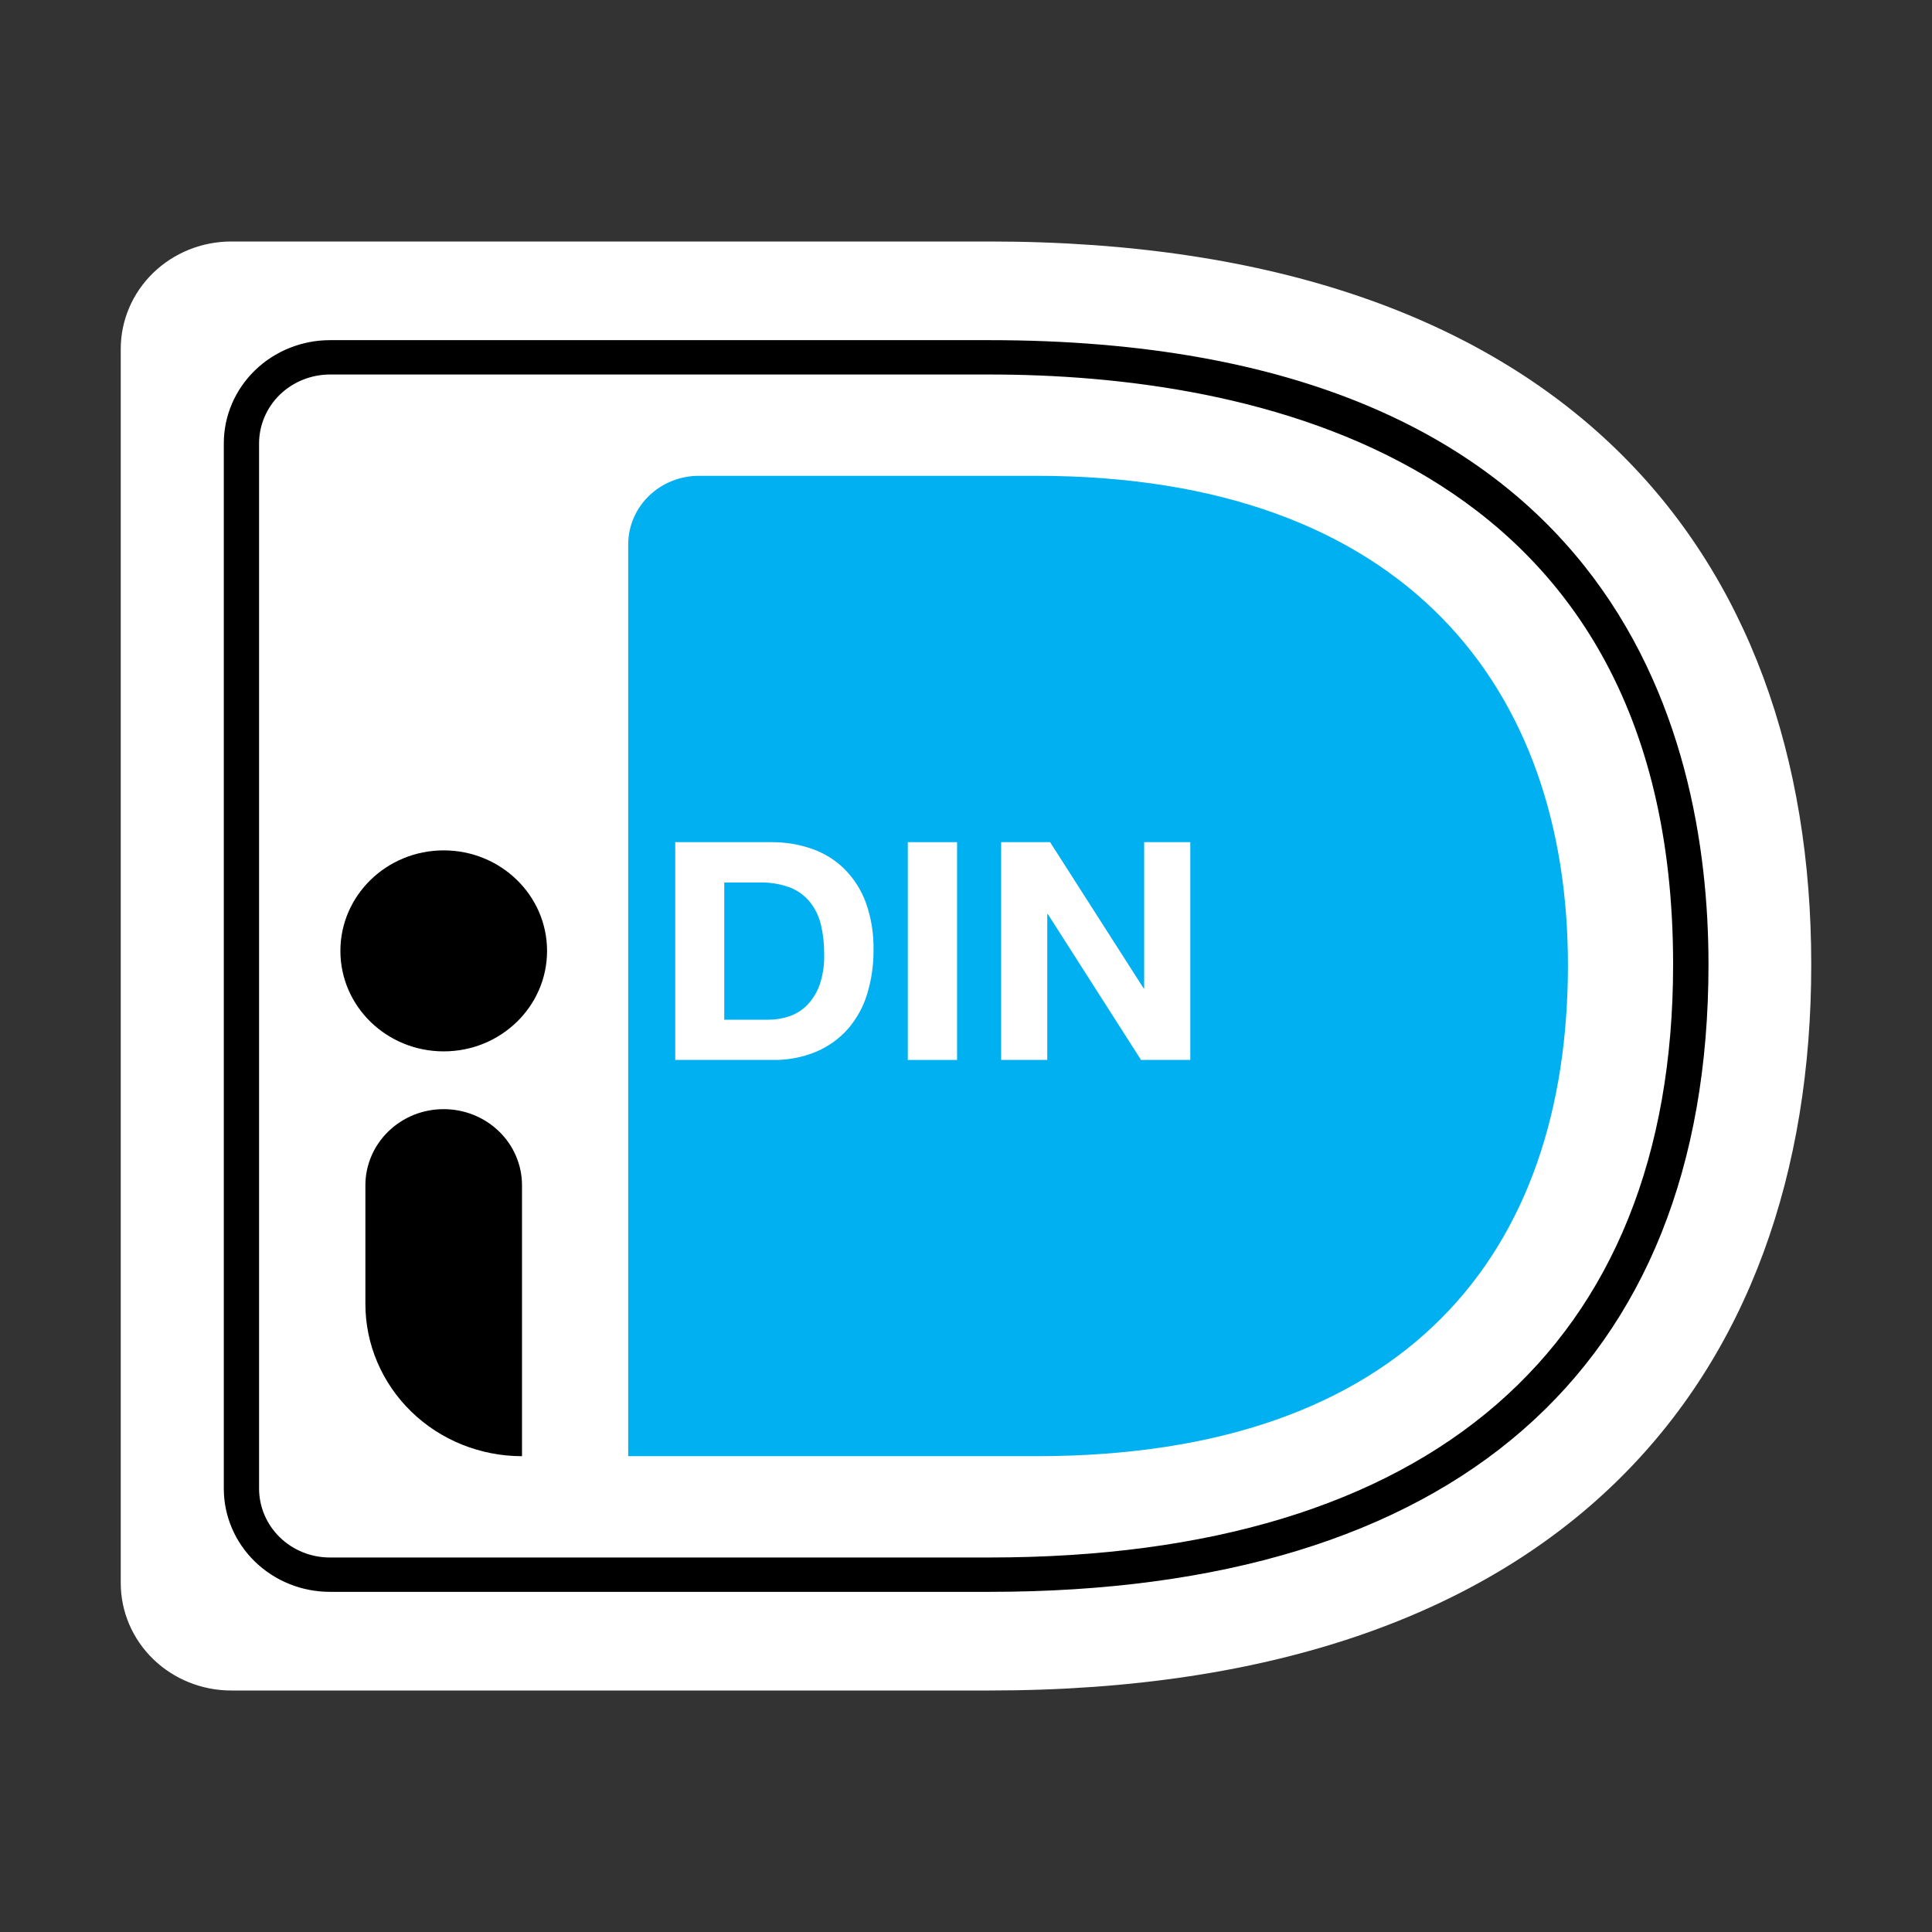
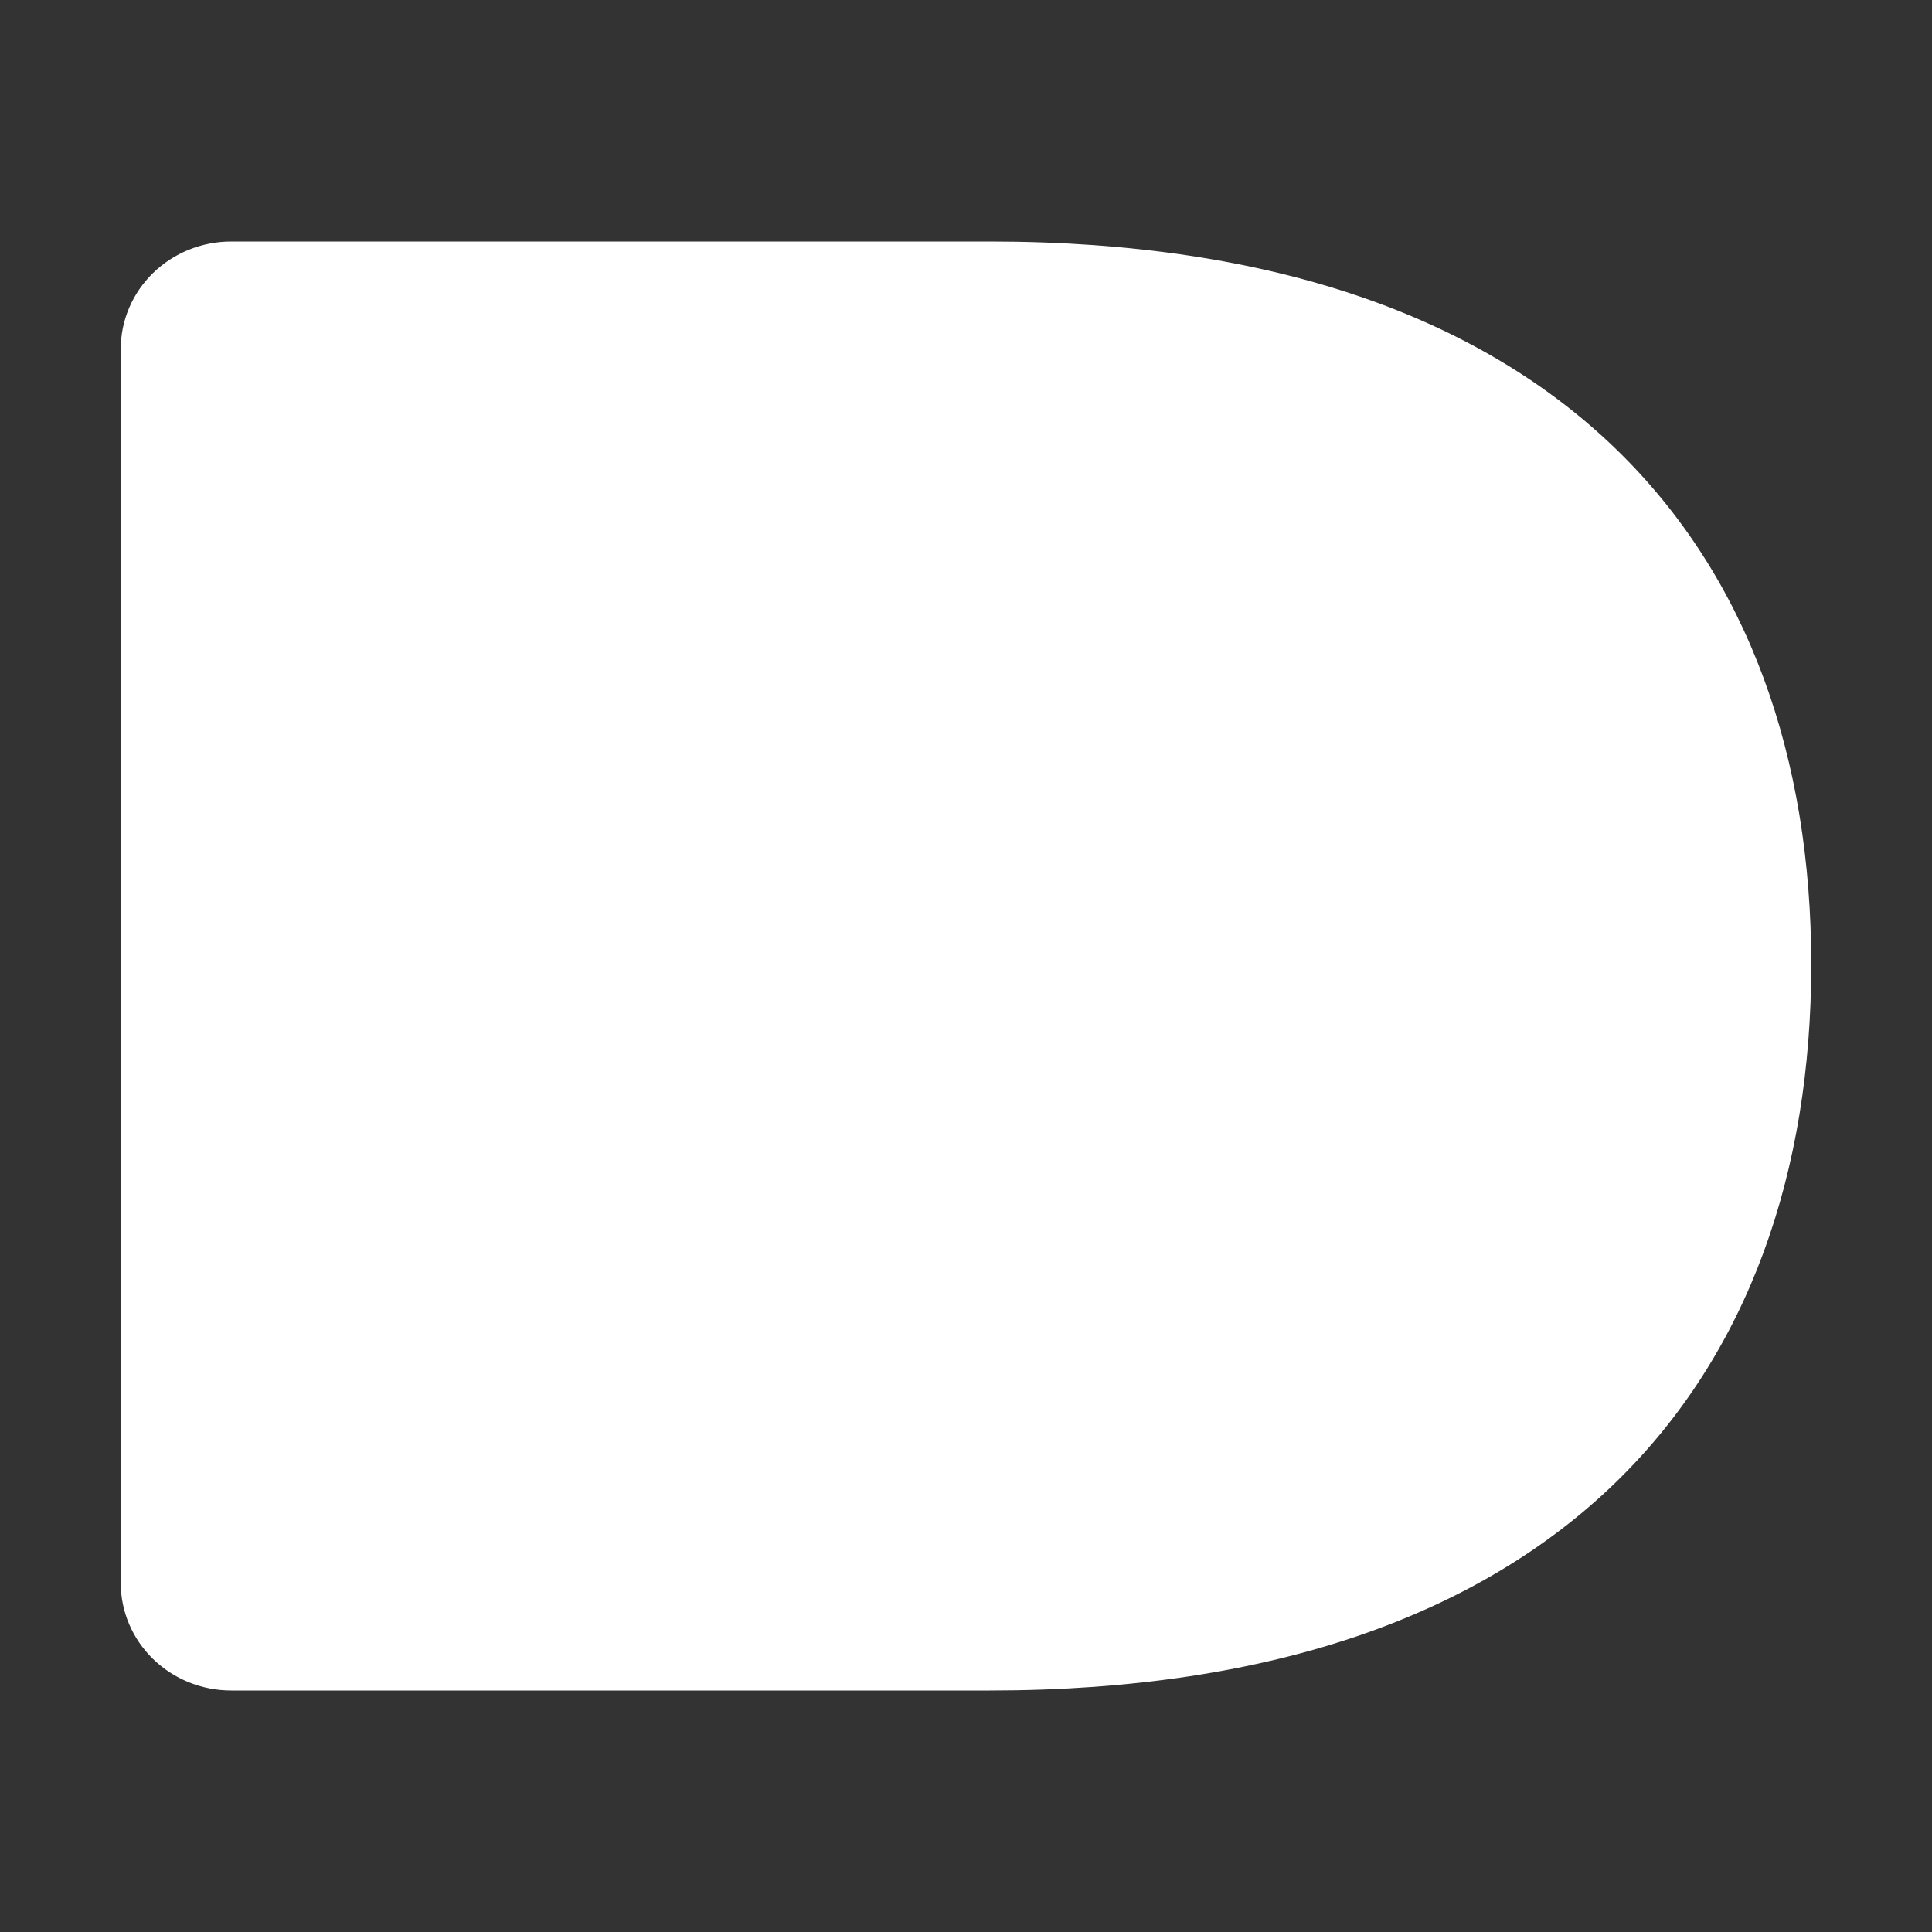
<svg xmlns="http://www.w3.org/2000/svg" width="32" height="32" viewBox="0 0 32 32" fill="none">
  <rect x="0" y="0" width="32" height="32" fill="#333333" stroke="none" />
  <g clip-path="url(#clip0_6336_6521)">
    <path d="M2 5.779V26.221C2 26.693 2.193 27.145 2.536 27.479C2.879 27.812 3.344 28 3.83 28H16.391C25.884 28 30 22.831 30 15.976C30 9.149 25.884 4 16.391 4H3.83C3.344 4 2.879 4.188 2.536 4.521C2.193 4.855 2 5.307 2 5.779Z" fill="white" />
-     <path d="M16.388 26.366H5.463C4.998 26.366 4.551 26.185 4.222 25.865C3.893 25.545 3.707 25.111 3.707 24.658V7.342C3.707 6.889 3.893 6.455 4.222 6.135C4.551 5.815 4.998 5.635 5.463 5.634H16.388C26.75 5.634 28.298 12.114 28.298 15.976C28.298 22.678 24.068 26.366 16.388 26.366ZM5.463 6.203C5.153 6.204 4.855 6.324 4.635 6.537C4.416 6.75 4.292 7.04 4.291 7.342V24.658C4.292 24.96 4.416 25.25 4.635 25.463C4.855 25.677 5.153 25.797 5.463 25.797H16.388C23.69 25.797 27.712 22.309 27.712 15.976C27.712 7.473 20.617 6.203 16.388 6.203H5.463Z" fill="black" />
-     <path d="M10.405 9.019V24.119H17.165C23.307 24.119 25.97 20.745 25.97 15.984C25.97 11.424 23.307 7.881 17.165 7.881H11.576C11.265 7.881 10.967 8.001 10.748 8.214C10.528 8.428 10.405 8.717 10.405 9.019Z" fill="#00B0F0" />
    <path d="M17.393 13.949L18.942 16.37H18.951V13.949H19.715V17.556H18.899L17.356 15.141H17.346V17.556H16.582V13.949H17.393Z" fill="white" />
    <path d="M15.852 13.949H15.036V17.556H15.852V13.949Z" fill="white" />
    <path d="M14.341 14.95C14.265 14.742 14.145 14.553 13.987 14.394C13.837 14.245 13.654 14.131 13.452 14.061C13.238 13.985 13.012 13.948 12.785 13.949H11.184V17.556H12.785C13.039 17.562 13.291 17.515 13.525 17.417C13.727 17.33 13.907 17.2 14.05 17.036C14.194 16.867 14.301 16.671 14.364 16.46C14.435 16.224 14.471 15.979 14.468 15.733C14.473 15.467 14.431 15.202 14.341 14.95ZM13.575 16.314C13.53 16.439 13.46 16.553 13.367 16.65C13.284 16.733 13.183 16.796 13.07 16.834C12.96 16.871 12.844 16.89 12.727 16.89H11.996V14.617H12.577C12.75 14.612 12.922 14.64 13.084 14.699C13.214 14.75 13.328 14.833 13.414 14.939C13.502 15.05 13.565 15.179 13.597 15.316C13.635 15.477 13.653 15.643 13.651 15.808C13.656 15.98 13.63 16.151 13.575 16.314Z" fill="white" />
-     <path d="M7.349 18.371C7.693 18.371 8.023 18.504 8.266 18.74C8.509 18.976 8.646 19.297 8.646 19.631V24.119C7.958 24.119 7.298 23.854 6.812 23.381C6.326 22.908 6.052 22.266 6.052 21.598V19.631C6.052 19.465 6.086 19.302 6.151 19.149C6.216 18.996 6.312 18.857 6.432 18.74C6.553 18.623 6.696 18.53 6.853 18.466C7.011 18.403 7.179 18.371 7.349 18.371Z" fill="black" />
-     <path d="M7.349 17.414C8.295 17.414 9.061 16.669 9.061 15.75C9.061 14.831 8.295 14.085 7.349 14.085C6.404 14.085 5.638 14.831 5.638 15.75C5.638 16.669 6.404 17.414 7.349 17.414Z" fill="black" />
  </g>
  <defs>
    <clipPath id="clip0_6336_6521">
      <rect width="28" height="24" fill="white" transform="translate(2 4)" />
    </clipPath>
  </defs>
</svg>